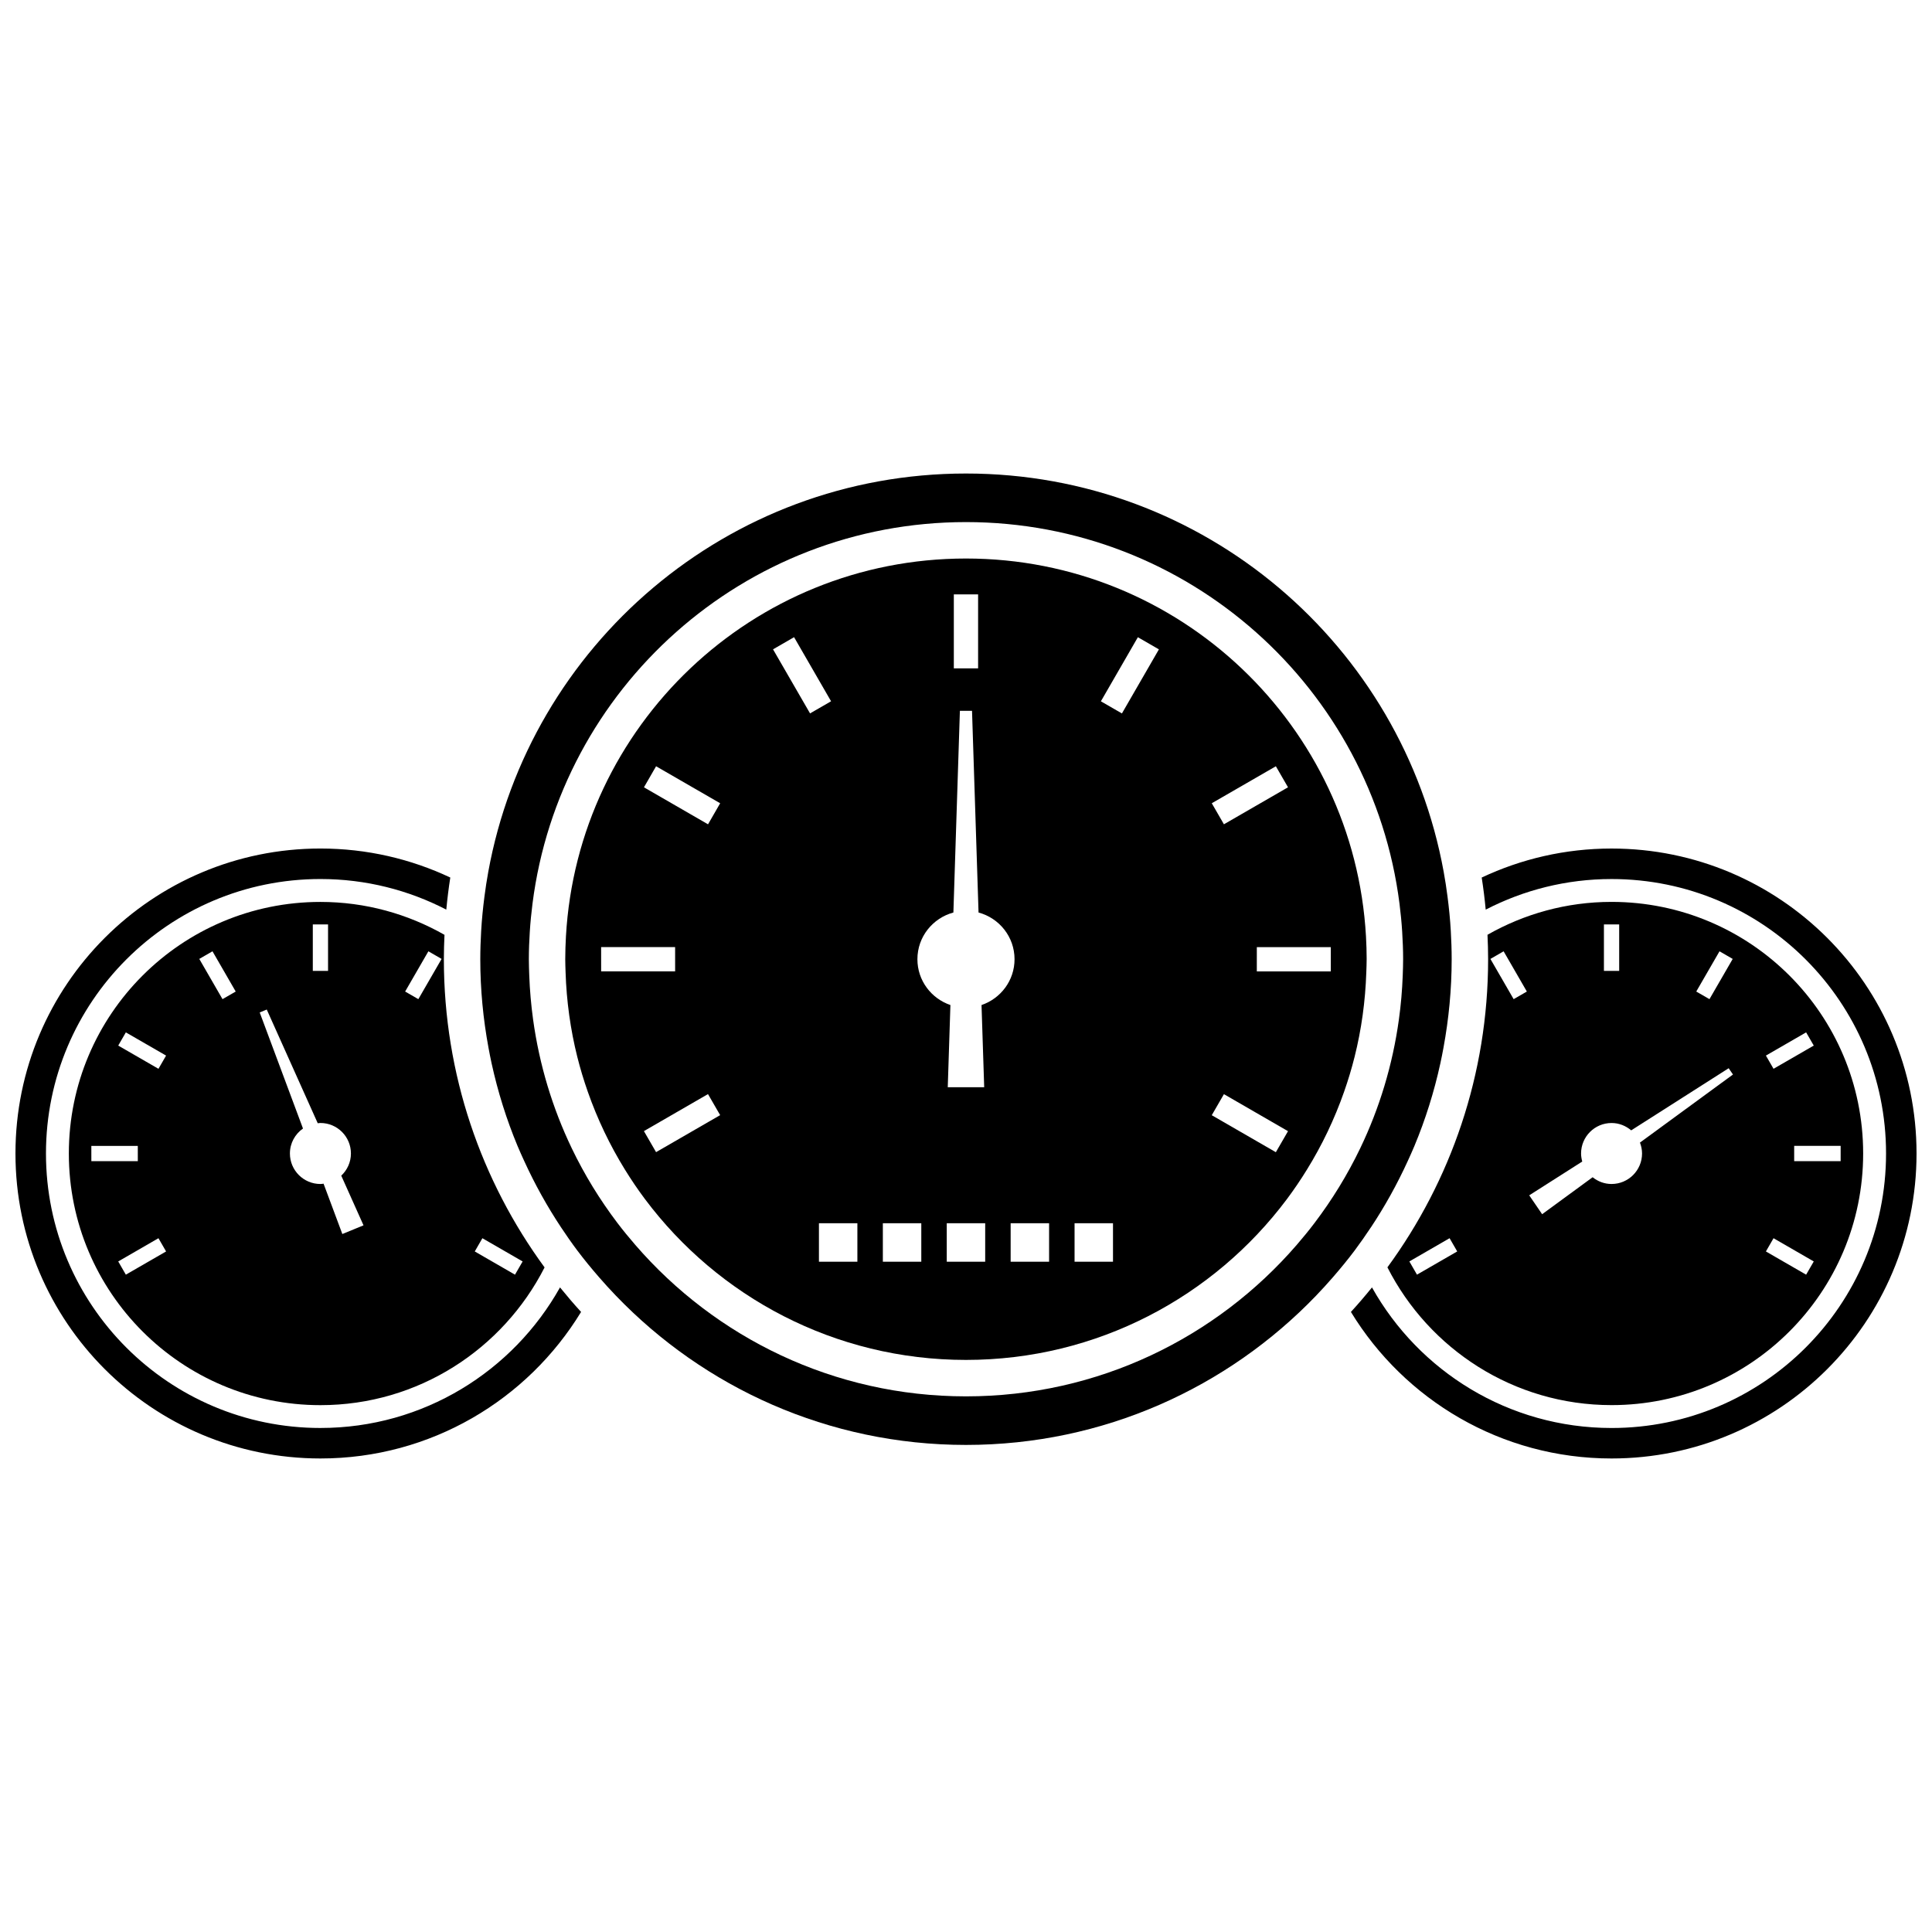
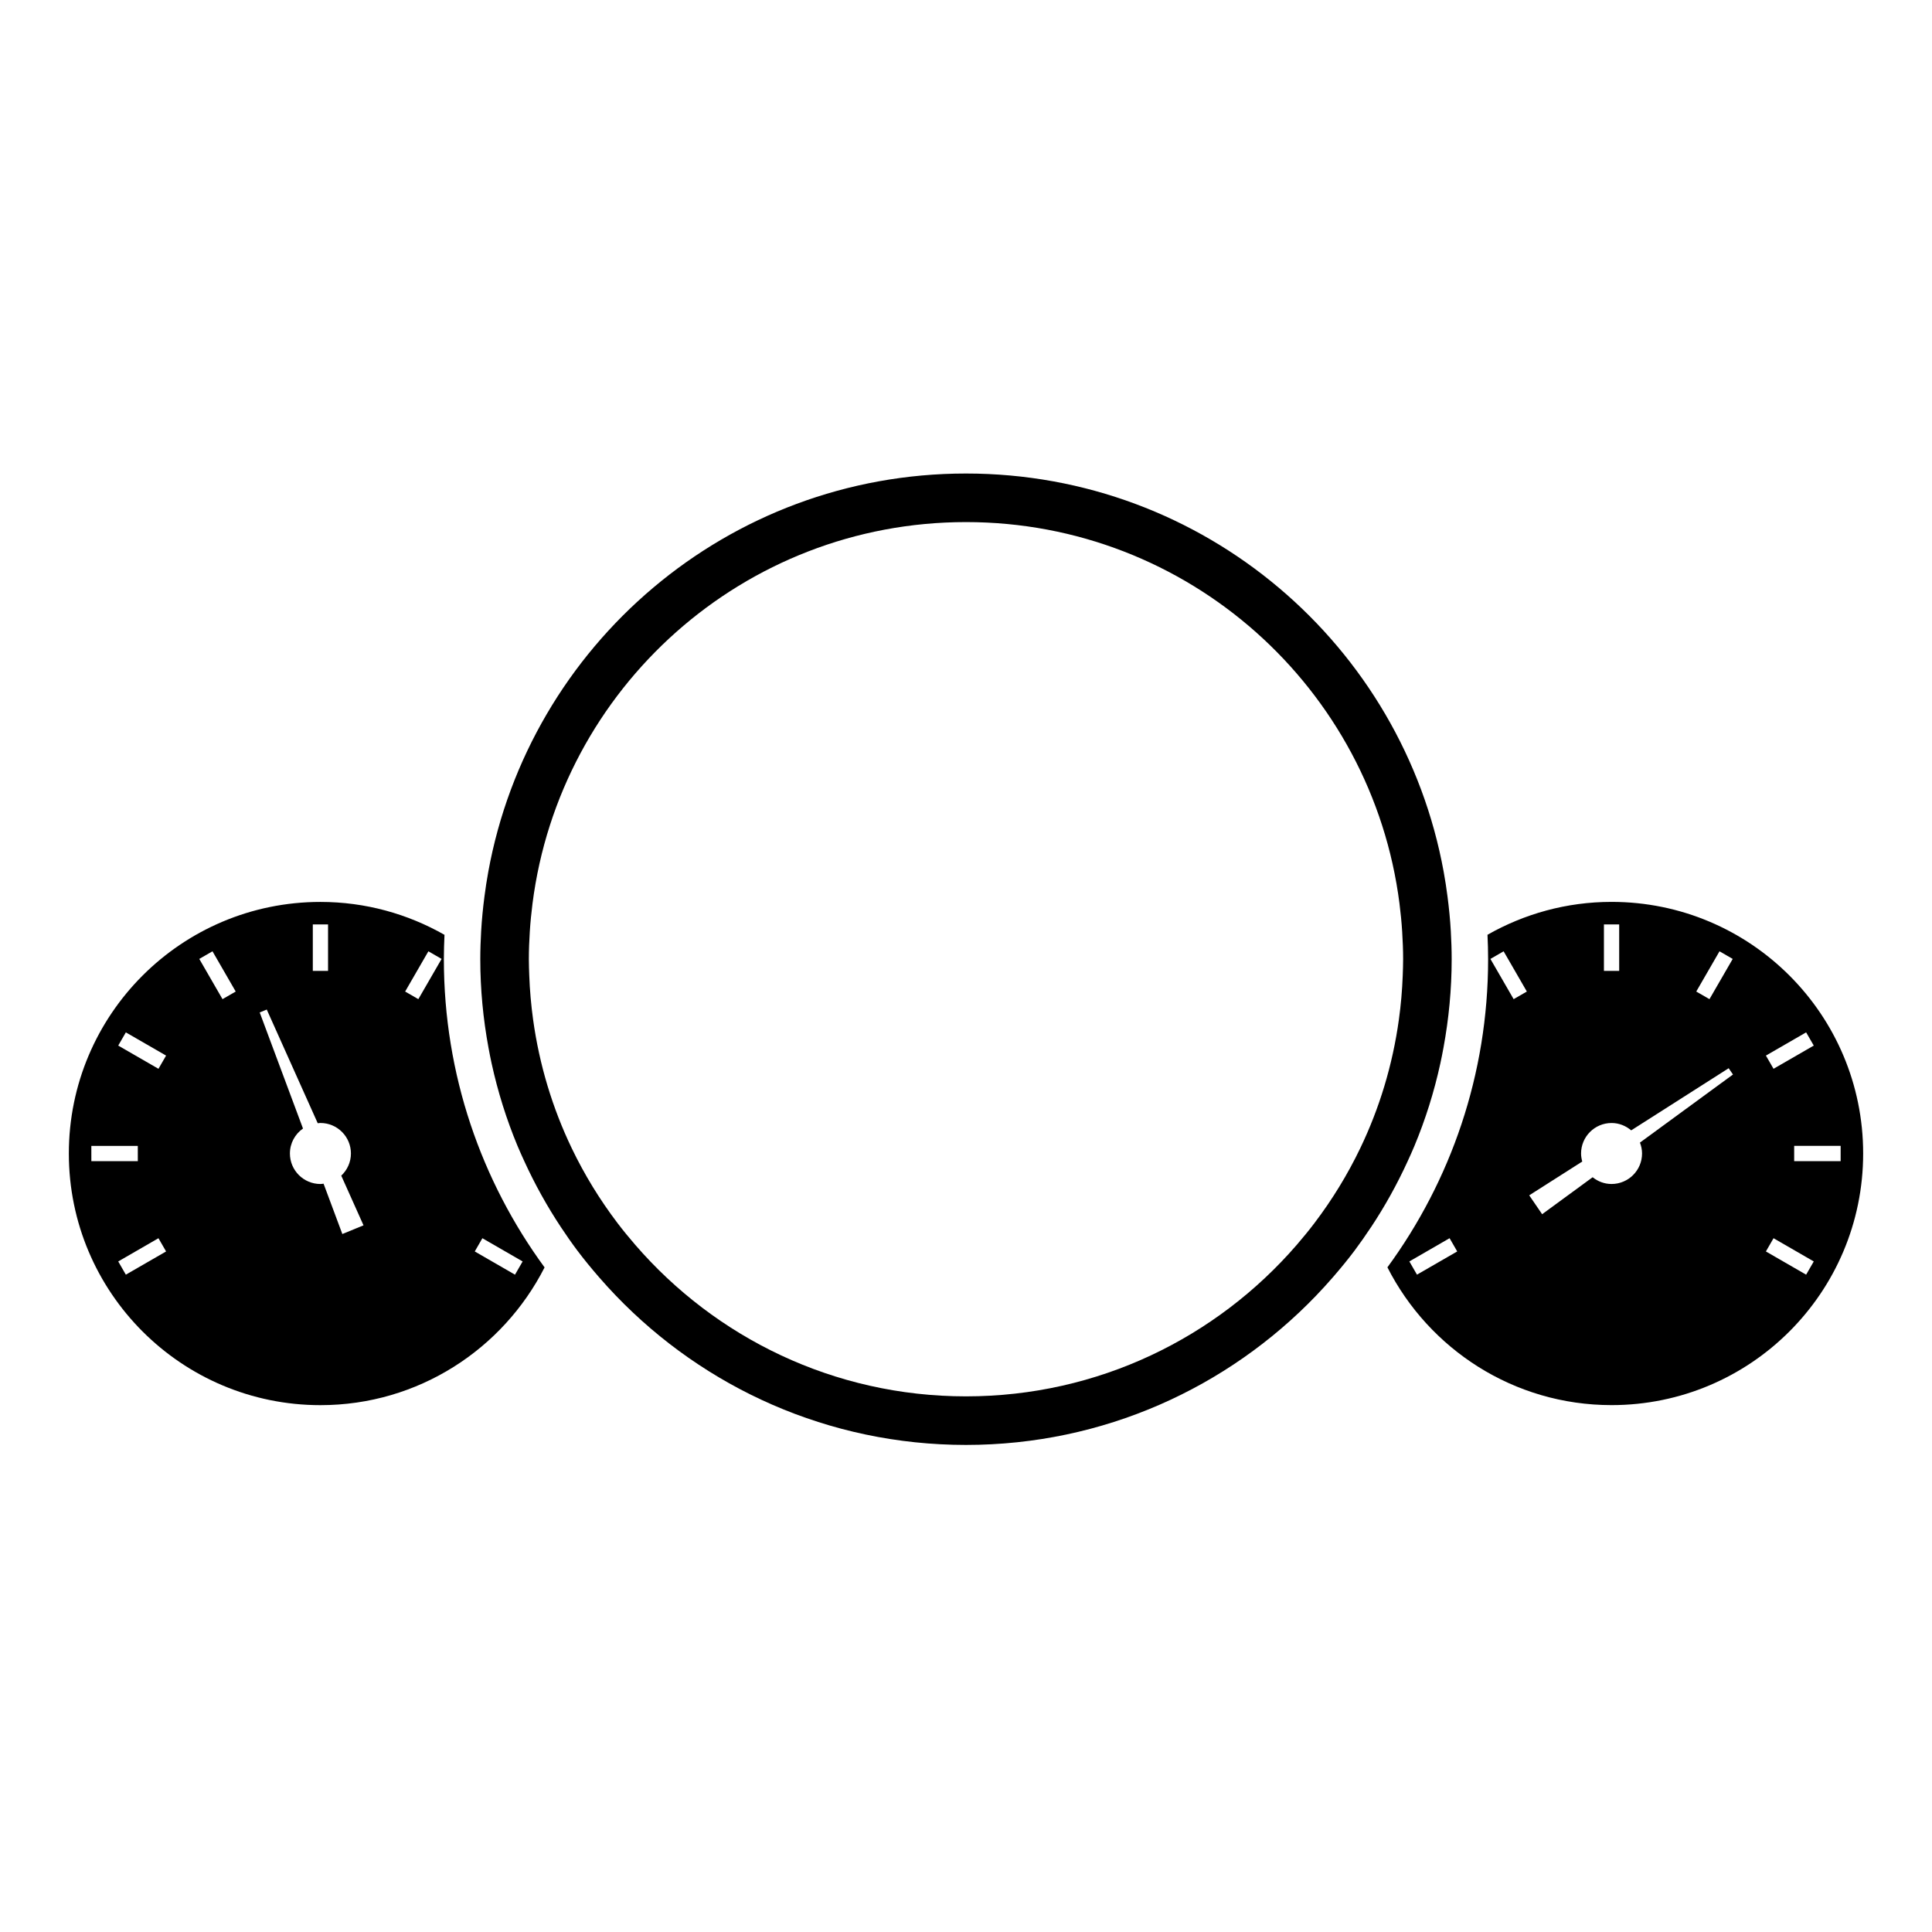
<svg xmlns="http://www.w3.org/2000/svg" width="800px" height="800px" version="1.1" viewBox="144 144 512 512">
  <defs>
    <clipPath id="b">
-       <path d="m502 368h149.9v163h-149.9z" />
-     </clipPath>
+       </clipPath>
    <clipPath id="a">
-       <path d="m148.09 368h149.91v163h-149.91z" />
-     </clipPath>
+       </clipPath>
  </defs>
  <g clip-path="url(#b)">
    <path d="m571.08 368.87c-12.309 0-23.969 2.769-34.414 7.688 0.441 2.805 0.793 5.644 1.062 8.504 9.992-5.168 21.328-8.109 33.352-8.109 40.172 0 72.742 32.57 72.742 72.738s-32.57 72.742-72.742 72.742c-27.281 0-51.043-15.031-63.492-37.254-1.797 2.223-3.648 4.391-5.582 6.496 14.184 23.281 39.812 38.836 69.074 38.836 44.637 0 80.824-36.188 80.824-80.824 0-44.637-36.188-80.816-80.824-80.816z" />
  </g>
  <path d="m571.08 516.37c36.824 0 66.676-29.855 66.676-66.684 0-36.824-29.848-66.676-66.676-66.676-11.969 0-23.172 3.191-32.879 8.715 0.102 2.144 0.164 4.305 0.164 6.473 0 30.551-9.922 58.77-26.684 81.66 11.016 21.652 33.449 36.512 59.398 36.512zm60.711-64.656h-12.316v-4.043h12.316zm-9.148-34.125 2.023 3.5-10.66 6.152-2.023-3.5zm-8.637 54.551 10.66 6.156-2.023 3.504-10.66-6.152zm-14.32-76.035 3.5 2.019-6.16 10.66-3.5-2.016zm-30.629-7.121h4.043v12.312h-4.043zm-6.059 60.707c0-4.461 3.617-8.082 8.082-8.082 1.992 0 3.793 0.754 5.203 1.949l25.832-16.469 1.141 1.668-24.652 18.043c0.344 0.902 0.555 1.867 0.555 2.883 0 4.461-3.621 8.086-8.086 8.086-1.906 0-3.629-0.684-5.012-1.789l-13.379 9.797-3.422-5.004 14.051-8.953c-0.18-0.68-0.312-1.387-0.312-2.129zm-20.523-53.586 6.156 10.664-3.5 2.016-6.156-10.66zm-12.297 79.539-10.664 6.152-2.019-3.504 10.66-6.156z" />
  <g clip-path="url(#a)">
-     <path d="m228.92 522.43c-40.176 0-72.738-32.57-72.738-72.742 0-40.168 32.562-72.738 72.738-72.738 12.027 0 23.359 2.938 33.352 8.109 0.273-2.859 0.621-5.695 1.059-8.504-10.441-4.922-22.102-7.688-34.41-7.688-44.641 0-80.824 36.188-80.824 80.82 0 44.637 36.184 80.824 80.824 80.824 29.258 0 54.887-15.555 69.07-38.836-1.93-2.109-3.785-4.281-5.582-6.496-12.453 22.219-36.211 37.25-63.488 37.25z" />
-   </g>
+     </g>
  <path d="m228.92 383.02c-36.828 0-66.676 29.848-66.676 66.676 0 36.824 29.848 66.684 66.676 66.684 25.949 0 48.383-14.863 59.398-36.504-16.766-22.895-26.688-51.105-26.688-81.664 0-2.168 0.066-4.328 0.164-6.473-9.711-5.527-20.91-8.719-32.875-8.719zm42.918 89.121 10.664 6.156-2.023 3.504-10.66-6.152zm-44.941-83.156h4.039v12.312h-4.039zm-49.547 28.605 10.664 6.152-2.019 3.5-10.664-6.152zm-9.145 30.082h12.312l0.004 4.043h-12.312zm9.145 34.129-2.019-3.504 10.66-6.156 2.023 3.508zm25.617-73.016-6.156-10.66 3.5-2.019 6.156 10.664zm31.758 62.246-4.977-13.34c-0.281 0.027-0.547 0.082-0.832 0.082-4.465 0-8.086-3.621-8.086-8.086 0-2.742 1.375-5.156 3.465-6.617l-11.469-30.758 1.867-0.77 13.512 30.133c0.238-0.02 0.469-0.07 0.711-0.07 4.461 0 8.082 3.617 8.082 8.082 0 2.324-0.996 4.406-2.562 5.875l5.898 13.164zm20.141-62.246-3.5-2.016 6.16-10.664 3.5 2.019z" />
  <path d="m507.33 469.23c3.68-5.551 6.93-11.406 9.727-17.52 0.613-1.34 1.223-2.676 1.789-4.043 2.914-6.988 5.211-14.297 6.859-21.844 0.305-1.383 0.578-2.777 0.836-4.188 1.398-7.602 2.168-15.426 2.168-23.434v-0.004c0-2.504-0.09-4.984-0.23-7.457-0.172-3.09-0.484-6.144-0.875-9.172-0.281-2.191-0.617-4.359-1.008-6.512-10.906-60.031-63.418-105.57-126.6-105.57-63.18 0-115.69 45.535-126.6 105.57-0.391 2.148-0.727 4.32-1.008 6.512-0.391 3.027-0.699 6.078-0.875 9.172-0.141 2.469-0.23 4.953-0.23 7.457 0 8.012 0.766 15.84 2.168 23.441 0.258 1.406 0.531 2.801 0.836 4.188 1.652 7.547 3.949 14.855 6.859 21.844 0.57 1.363 1.18 2.703 1.793 4.043 2.797 6.113 6.047 11.969 9.73 17.523 1.383 2.086 2.812 4.141 4.309 6.137 1.844 2.453 3.793 4.816 5.801 7.129 1.441 1.66 2.922 3.285 4.445 4.867 23.418 24.363 56.312 39.551 92.773 39.551s69.355-15.188 92.777-39.551c1.523-1.586 3.004-3.211 4.445-4.867 2.008-2.316 3.957-4.68 5.797-7.129 1.496-2.004 2.922-4.059 4.309-6.144zm-14.941-1.16c-1.512 2-3.106 3.938-4.738 5.832-21.246 24.578-52.621 40.148-87.652 40.148-35.027 0-66.402-15.57-87.645-40.145-1.637-1.898-3.231-3.832-4.742-5.824-2.32-3.066-4.5-6.246-6.516-9.539-2.019-3.305-3.887-6.719-5.574-10.238-5.082-10.582-8.582-22.059-10.246-34.125-0.527-3.828-0.871-7.715-1.016-11.656-0.051-1.434-0.109-2.867-0.109-4.316 0-2.434 0.098-4.844 0.25-7.246 0.156-2.519 0.406-5.016 0.719-7.492 7.25-57.016 55.898-101.11 114.88-101.11 58.98 0 107.63 44.094 114.88 101.1 0.312 2.477 0.562 4.977 0.715 7.496 0.148 2.402 0.25 4.809 0.25 7.242 0 1.449-0.055 2.883-0.105 4.32-0.145 3.938-0.484 7.824-1.016 11.656-1.664 12.062-5.16 23.539-10.242 34.117-1.688 3.519-3.555 6.934-5.578 10.238-2.016 3.297-4.191 6.477-6.512 9.539z" />
-   <path d="m506.18 398.2c0-2.027-0.07-4.043-0.18-6.047-3.137-55.832-49.395-100.14-106.01-100.14-56.613 0-102.87 44.305-106.01 100.14-0.109 2-0.184 4.012-0.184 6.047 0 1.152 0.051 2.289 0.086 3.434 0.246 7.707 1.297 15.203 3.098 22.41 0.789 3.156 1.73 6.258 2.797 9.297 2.547 7.266 5.852 14.168 9.836 20.617 1.66 2.688 3.43 5.309 5.316 7.824 19.367 25.867 50.254 42.613 85.055 42.613 34.801 0 65.691-16.746 85.059-42.613 1.887-2.519 3.656-5.141 5.316-7.832 3.988-6.449 7.297-13.363 9.844-20.637 1.062-3.023 1.996-6.109 2.781-9.25 1.805-7.207 2.852-14.711 3.102-22.422 0.039-1.148 0.09-2.285 0.09-3.438zm-24.062-51.133 3.219 5.574-16.984 9.805-3.219-5.578zm-85.344-45.555h6.434v19.609h-6.434zm-78.906 45.555 16.984 9.805-3.215 5.578-16.98-9.805zm-14.559 54.352-0.004-6.434h19.609l0.004 6.434zm14.559 47.91-2.184-3.777-1.039-1.797 0.879-0.508 16.102-9.301 3.223 5.578zm30.996-133.25 5.574-3.219 9.805 16.984-5.57 3.215zm22.352 162.29h-10.188v-10.191h10.188zm16.938 0h-10.188v-10.191h10.188zm16.934 0h-10.188v-10.191h10.188zm-0.973-68.023 0.707 21.781h-9.656l0.703-21.781c-5.07-1.73-8.746-6.481-8.746-12.141 0-5.945 4.059-10.902 9.535-12.379l1.723-53.453h3.215l1.727 53.453c5.484 1.477 9.539 6.434 9.539 12.379 0 5.66-3.672 10.41-8.746 12.141zm17.906 68.023h-10.188v-10.191h10.188zm16.934 0h-10.184v-10.191h10.184zm2.367-145.3-5.574-3.215 9.801-16.984 5.574 3.219zm42.977 112.5-2.184 3.777-16.984-9.805 3.223-5.578 16.102 9.301 0.883 0.508zm12.379-44.137h-19.609l0.004-6.434h19.605z" />
</svg>